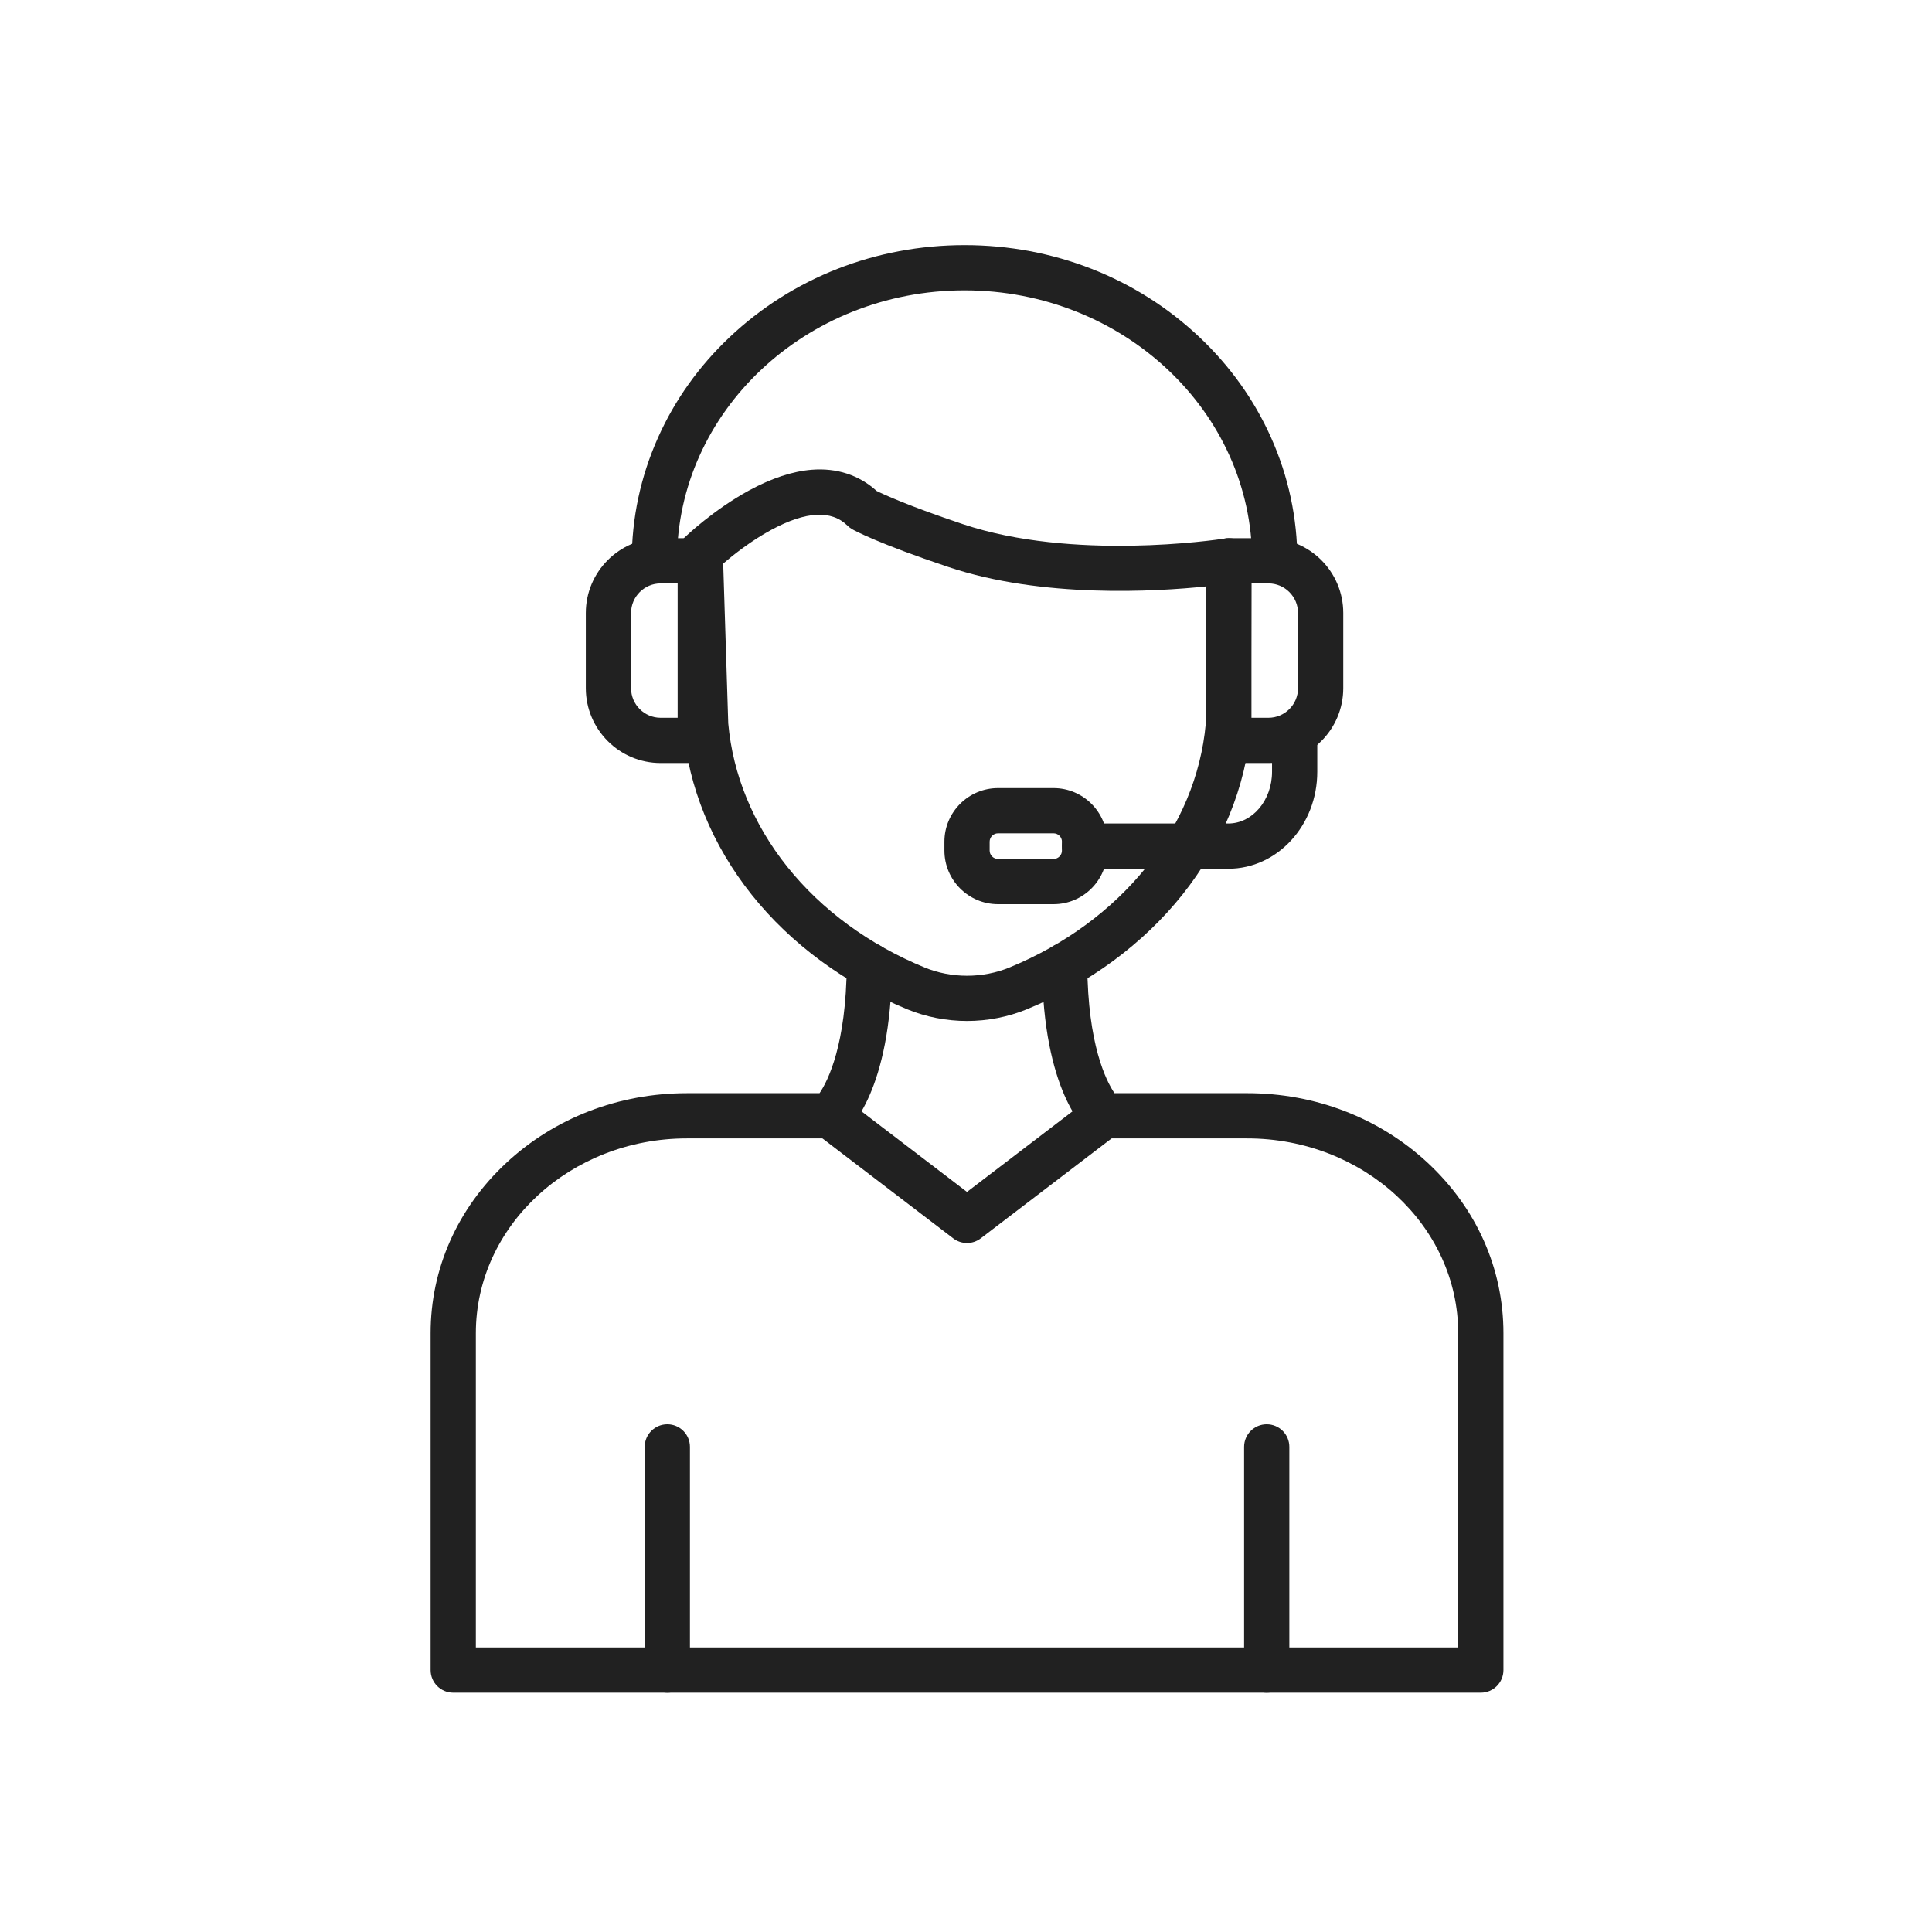
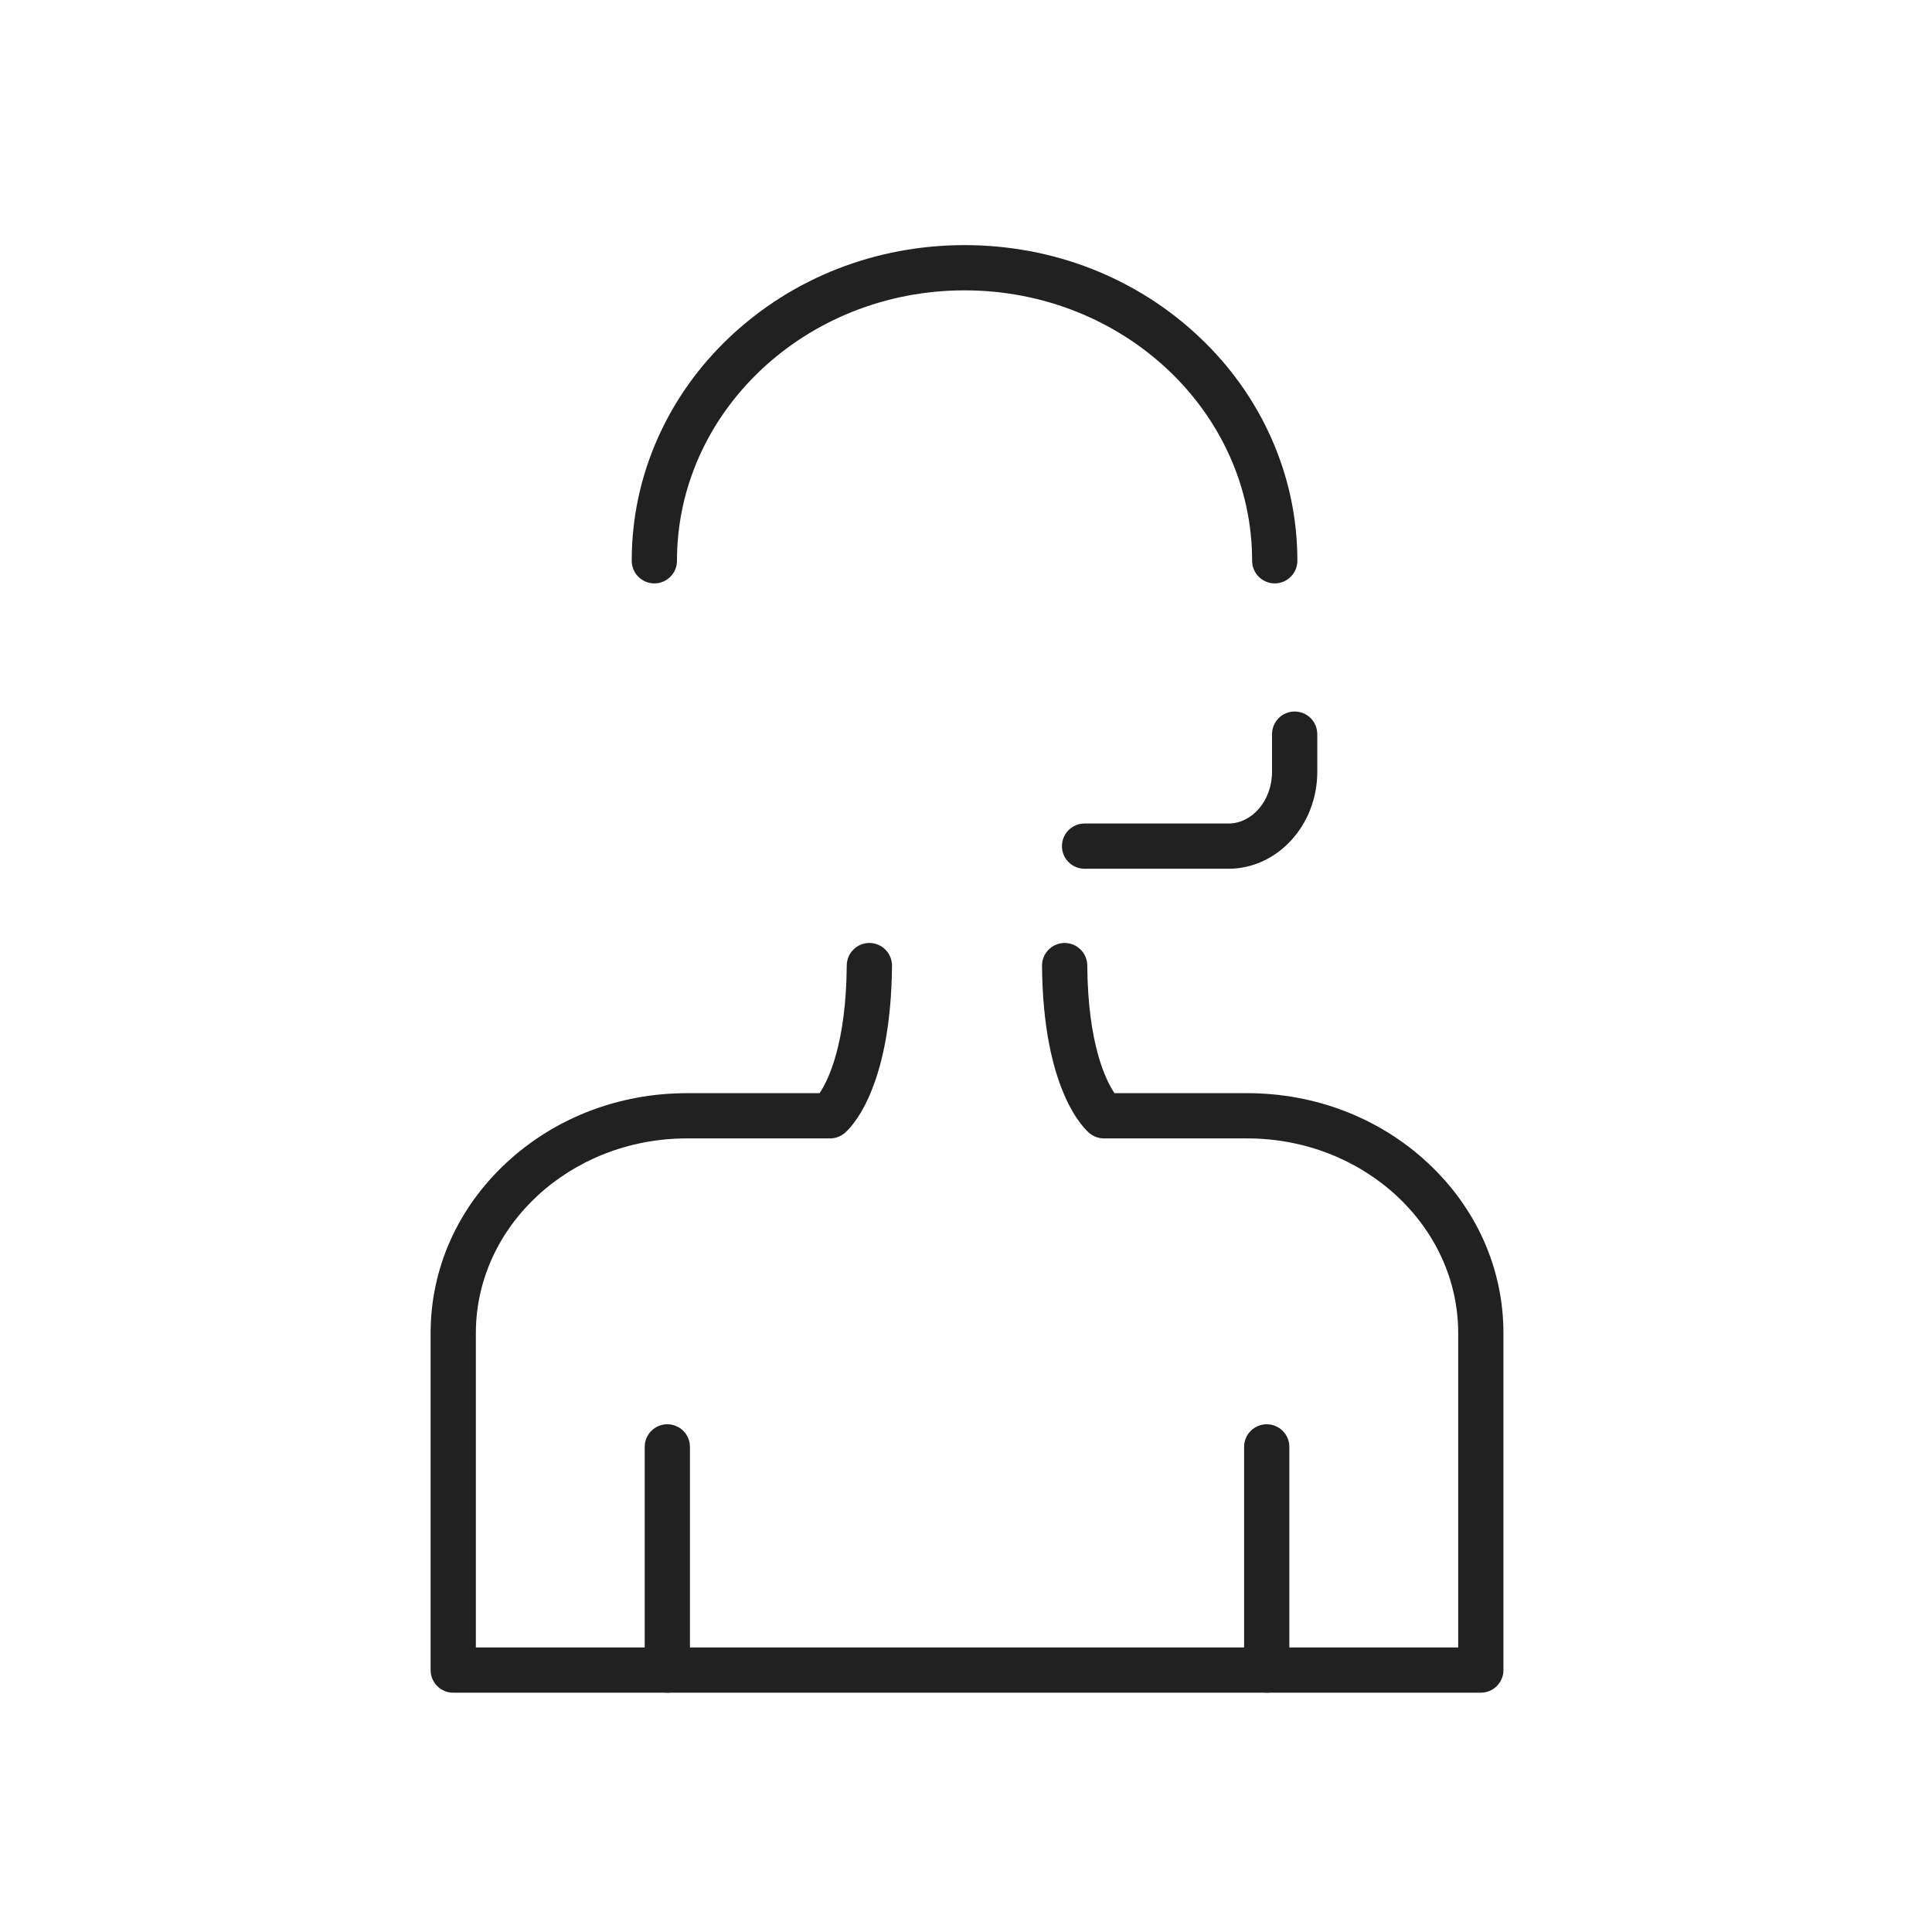
<svg xmlns="http://www.w3.org/2000/svg" version="1.1" x="0px" y="0px" viewBox="0 0 492 492" style="enable-background:new 0 0 492 492;" xml:space="preserve">
  <g id="Master_Layer_1">
</g>
  <g id="Layer_1">
    <g>
      <g>
        <g>
          <path style="fill-rule:evenodd;clip-rule:evenodd;fill:#212121;" d="M377.101,431.059H115.42c-3.181,0-5.76-2.579-5.76-5.76      v-85.798c0-16.403,6.841-31.802,19.264-43.359c12.308-11.45,28.644-17.756,45.999-17.756h33.785      c2.176-3.23,6.764-12.41,6.926-32.525c0.019-3.165,2.591-5.725,5.76-5.725c3.181,0,5.76,2.578,5.76,5.759      c0,0.015,0,0.033,0,0.048c-0.255,31.985-10.894,41.654-12.106,42.651c-1.031,0.848-2.324,1.312-3.659,1.312h-36.465      c-29.634,0-53.743,22.248-53.743,49.595v80.038l250.161,0v-80.038c0-27.347-24.108-49.595-53.741-49.595l-36.47,0      c-1.334,0-2.627-0.463-3.658-1.311c-1.213-0.997-11.857-10.664-12.112-42.65c-0.025-3.181,2.533-5.78,5.714-5.806      c0.015,0,0.032,0,0.047,0c3.16,0,5.734,2.549,5.759,5.714c0.161,20.122,4.753,29.303,6.93,32.532l33.791,0      c17.354,0,33.689,6.306,45.997,17.756c12.423,11.557,19.264,26.956,19.264,43.359v85.798      C382.861,428.48,380.282,431.059,377.101,431.059L377.101,431.059z M284.933,279.821L284.933,279.821L284.933,279.821z" />
        </g>
        <g>
-           <path style="fill-rule:evenodd;clip-rule:evenodd;fill:#212121;" d="M246.26,260.001c-5.207,0-10.447-1.022-15.153-2.955      c-15.934-6.538-29.646-16.623-39.654-29.162c-10.107-12.658-16.155-27.463-17.488-42.814c-0.009-0.105-0.015-0.211-0.019-0.316      l-1.378-43.549c-0.051-1.626,0.587-3.198,1.758-4.327c0.296-0.286,7.367-7.063,16.492-12.018      c5.67-3.079,11.011-4.839,15.875-5.233c6.393-0.517,12.093,1.346,16.547,5.396c1.799,0.89,8.103,3.811,21.97,8.455      c27.959,9.362,64.15,4.051,66.722,3.656c0.146-0.025,0.294-0.045,0.444-0.059c0.187-0.018,0.375-0.028,0.559-0.028      c3.181,0,5.76,2.579,5.76,5.76c0,0.152-0.006,0.303-0.018,0.452l-0.1,41.327c0,0.162-0.007,0.323-0.021,0.484      c-1.331,15.346-7.378,30.15-17.486,42.814c-10.007,12.537-23.72,22.622-39.658,29.163      C256.707,258.98,251.467,260.001,246.26,260.001L246.26,260.001z M185.456,184.228c1.163,13.026,6.348,25.633,15.001,36.47      c8.788,11.012,20.9,19.896,35.026,25.692c3.331,1.369,7.058,2.091,10.778,2.091c3.72,0,7.446-0.723,10.776-2.09      c28.465-11.683,47.611-35.454,50.021-62.08l0.085-34.978c-12.85,1.339-41.744,3.053-65.59-4.931      c-17.814-5.965-23.873-9.259-24.505-9.616c-0.448-0.252-0.859-0.563-1.225-0.924c-4.073-4.03-10.579-3.683-19.338,1.03      c-5.278,2.84-9.88,6.526-12.317,8.625L185.456,184.228z" />
-         </g>
+           </g>
        <g>
          <path style="fill-rule:evenodd;clip-rule:evenodd;fill:#212121;" d="M322.581,431.06c-3.181,0-5.76-2.579-5.76-5.76v-56.838      c0-3.181,2.579-5.76,5.76-5.76s5.76,2.579,5.76,5.76V425.3C328.341,428.481,325.763,431.06,322.581,431.06z" />
        </g>
        <g>
          <path style="fill-rule:evenodd;clip-rule:evenodd;fill:#212121;" d="M169.939,431.06c-3.181,0-5.76-2.579-5.76-5.76v-56.838      c0-3.181,2.579-5.76,5.76-5.76c3.181,0,5.76,2.579,5.76,5.76V425.3C175.699,428.481,173.121,431.06,169.939,431.06z" />
        </g>
        <g>
-           <path style="fill-rule:evenodd;clip-rule:evenodd;fill:#212121;" d="M246.25,316.546c-1.232,0-2.465-0.395-3.497-1.183      l-34.863-26.64c-2.528-1.931-3.011-5.546-1.079-8.074c1.932-2.527,5.546-3.011,8.074-1.079l31.366,23.968l31.383-23.969      c2.528-1.931,6.143-1.447,8.074,1.081c1.931,2.528,1.447,6.143-1.081,8.074l-34.88,26.64      C248.714,316.152,247.481,316.546,246.25,316.546z" />
-         </g>
+           </g>
        <g>
          <path style="fill-rule:evenodd;clip-rule:evenodd;fill:#212121;" d="M324.625,148.566c-3.181,0-5.76-2.579-5.76-5.76      c0-37.973-32.853-68.866-73.234-68.866s-73.235,30.893-73.235,68.866c0,3.181-2.579,5.76-5.76,5.76      c-3.181,0-5.76-2.579-5.76-5.76c0-10.891,2.258-21.456,6.711-31.402c4.289-9.581,10.423-18.178,18.231-25.554      c15.994-15.109,37.236-23.43,59.813-23.43s43.819,8.321,59.813,23.43c7.808,7.376,13.941,15.974,18.231,25.554      c4.453,9.946,6.711,20.511,6.711,31.402C330.385,145.987,327.806,148.566,324.625,148.566z" />
        </g>
        <g>
-           <path style="fill-rule:evenodd;clip-rule:evenodd;fill:#212121;" d="M178.326,194.31h-10.085      c-10.508,0-19.056-8.548-19.056-19.056v-19.152c0-10.508,8.548-19.056,19.056-19.056l10.085,0c3.181,0,5.76,2.579,5.76,5.76      v45.744C184.086,191.731,181.507,194.31,178.326,194.31L178.326,194.31z M168.242,148.566c-4.155,0-7.536,3.381-7.536,7.536      v19.152c0,4.155,3.381,7.536,7.536,7.536l4.324,0v-34.224L168.242,148.566L168.242,148.566z" />
-         </g>
+           </g>
        <g>
-           <path style="fill-rule:evenodd;clip-rule:evenodd;fill:#212121;" d="M323.019,194.31h-10.085c-3.181,0-5.76-2.579-5.76-5.76      v-45.744c0-3.181,2.579-5.76,5.76-5.76l10.085,0c10.508,0,19.056,8.548,19.056,19.056v19.152      C342.075,185.761,333.526,194.31,323.019,194.31L323.019,194.31z M318.695,182.79h4.324c4.155,0,7.536-3.381,7.536-7.536      v-19.152c0-4.155-3.381-7.536-7.536-7.536l-4.324,0V182.79z" />
-         </g>
+           </g>
        <g>
          <path style="fill-rule:evenodd;clip-rule:evenodd;fill:#212121;" d="M312.81,221.235h-36.616c-3.181,0-5.76-2.579-5.76-5.76      c0-3.181,2.579-5.76,5.76-5.76h36.616c6.135,0,11.126-5.911,11.126-13.177v-9.583c0-3.181,2.579-5.76,5.76-5.76      c3.181,0,5.76,2.579,5.76,5.76v9.583C335.456,210.156,325.297,221.235,312.81,221.235z" />
        </g>
        <g>
-           <path style="fill-rule:evenodd;clip-rule:evenodd;fill:#212121;" d="M268.301,230.255h-14.147      c-7.528,0-13.653-6.125-13.653-13.653v-2.253c0-7.529,6.125-13.653,13.653-13.653h14.147c7.528,0,13.653,6.125,13.653,13.653      v2.253C281.954,224.13,275.829,230.255,268.301,230.255L268.301,230.255z M254.154,212.215c-1.176,0-2.133,0.957-2.133,2.133      v2.253c0,1.176,0.957,2.133,2.133,2.133h14.147c1.176,0,2.133-0.957,2.133-2.133v-2.253c0-1.176-0.957-2.133-2.133-2.133      H254.154z" />
-         </g>
+           </g>
      </g>
    </g>
  </g>
</svg>